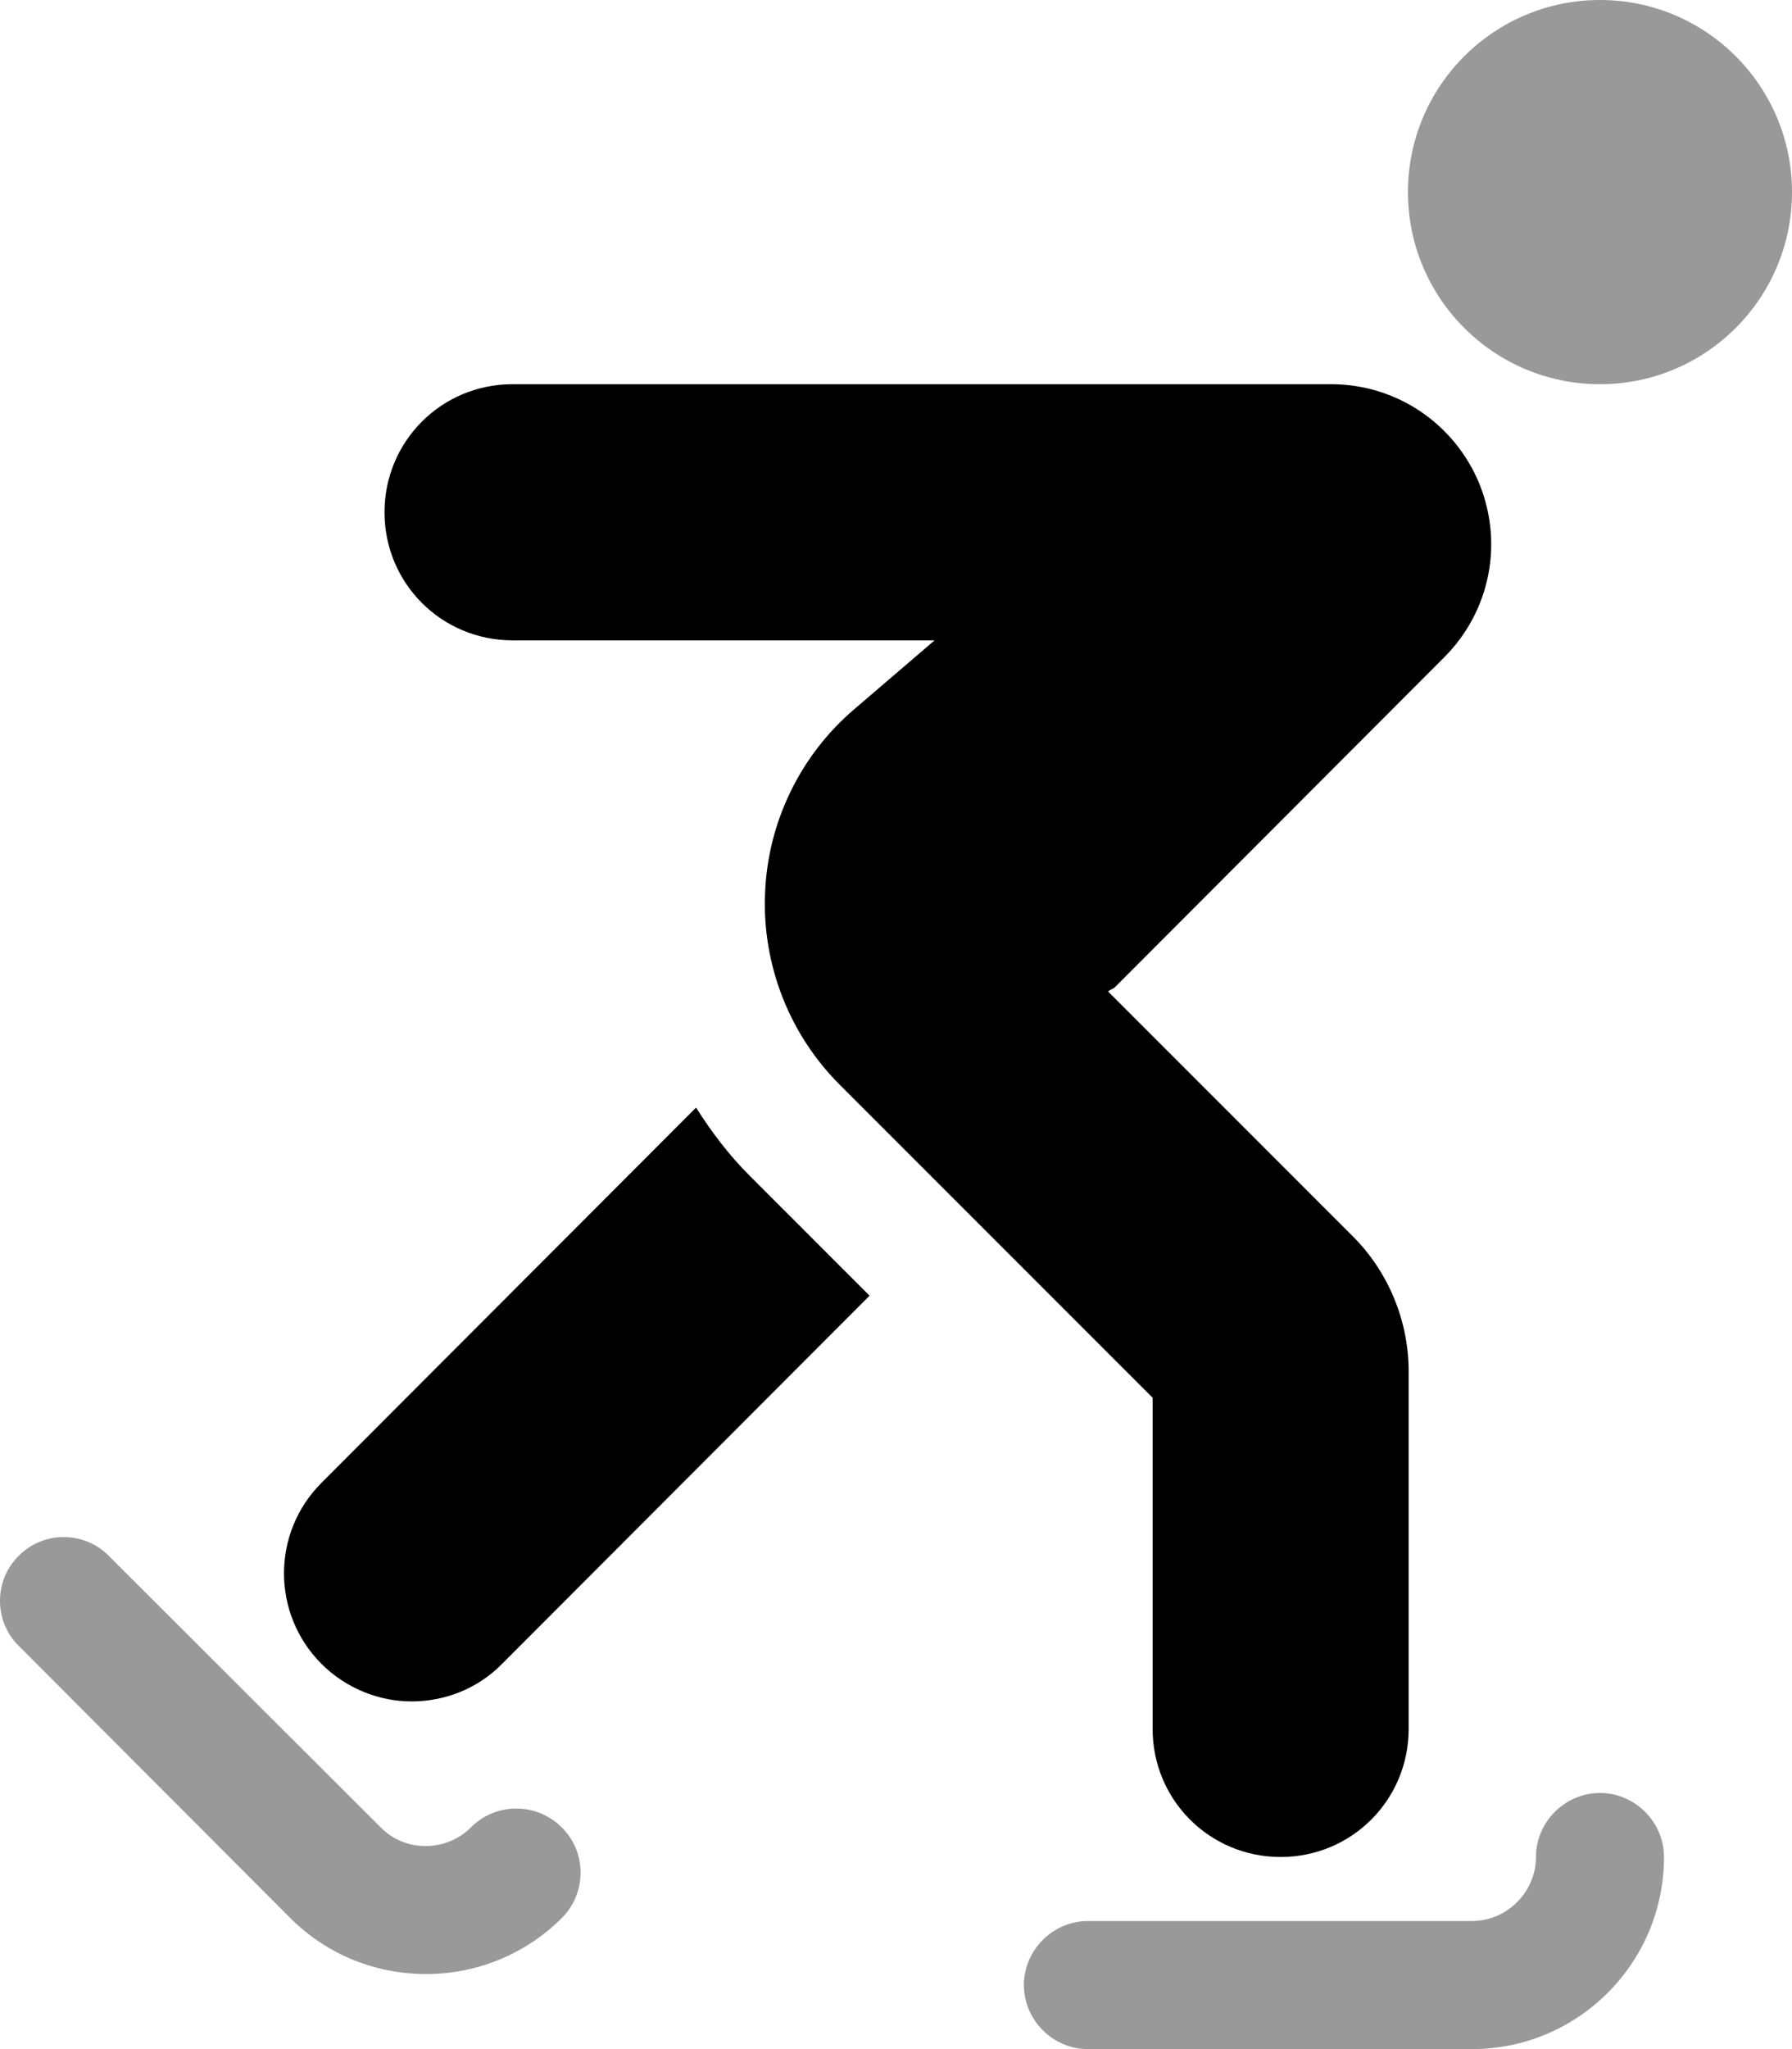
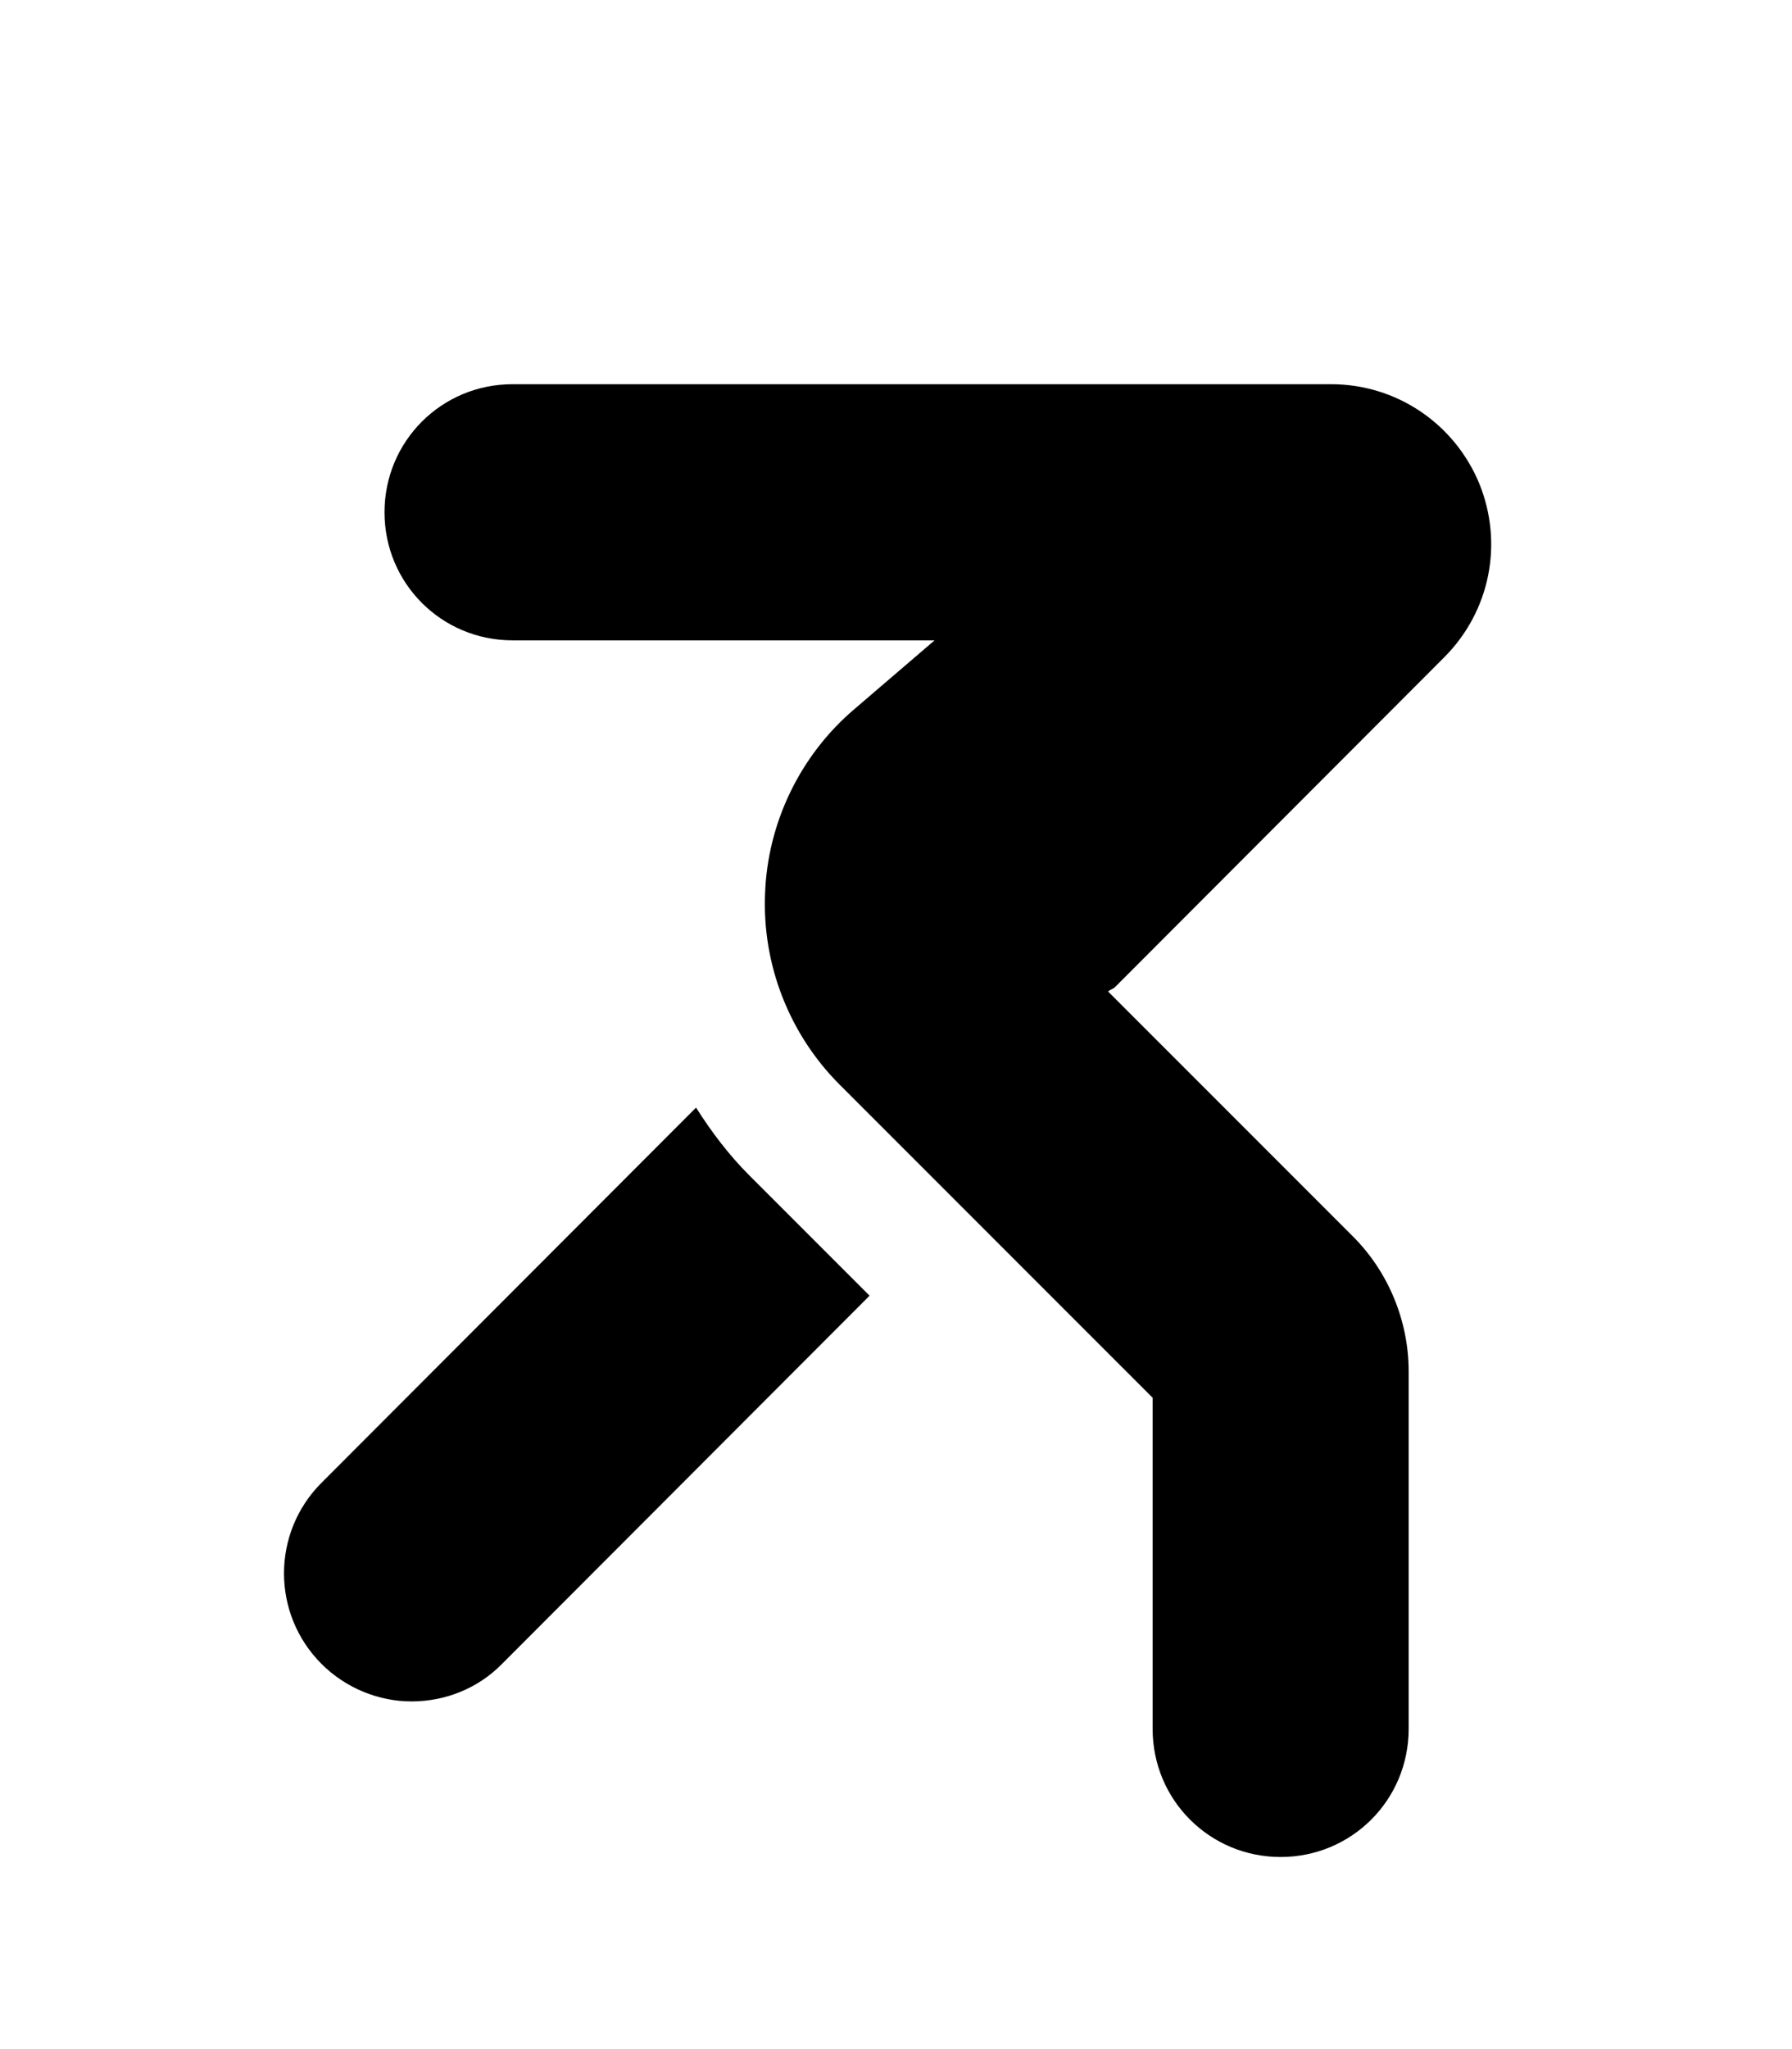
<svg xmlns="http://www.w3.org/2000/svg" viewBox="0 0 448 512">
  <defs>
    <style>.fa-secondary{opacity:.4}</style>
  </defs>
-   <path d="M399.994 448C391.242 448 383.99 455.25 383.99 464S376.74 480 367.988 480H271.975C263.225 480 255.973 487.25 255.973 496S263.225 512 271.975 512H367.988C394.492 512 415.996 490.5 415.996 464C415.996 455.25 408.744 448 399.994 448ZM117.703 456.625C111.578 462.75 101.326 462.875 95.201 456.625L27.191 388.75C21.064 382.5 10.814 382.5 4.688 388.75C-1.563 394.875 -1.563 405.125 4.688 411.25L72.572 479.25C81.949 488.625 94.201 493.25 106.578 493.25C118.828 493.25 131.205 488.5 140.457 479.25C146.707 473 146.707 462.75 140.457 456.625C134.207 450.375 124.08 450.25 117.703 456.625ZM399.994 0C373.49 0 351.986 21.5 351.986 48S373.49 96 399.994 96C426.496 96 448 74.5 448 48S426.496 0 399.994 0Z" class="fa-secondary" />
  <path d="M174.013 276.75L80.376 370.5C67.875 383 67.875 403.25 80.376 415.75C86.501 421.875 94.753 425.125 102.878 425.125C111.13 425.125 119.382 422 125.507 415.75L217.396 323.75L187.265 293.625C182.265 288.625 177.89 282.875 174.013 276.75ZM332.787 96H128.132C110.38 96 96.128 110.25 96.128 128S110.38 160 128.132 160H233.648L213.519 177.25C200.017 188.75 191.892 205.625 191.267 223.25C190.517 241.125 197.392 258.5 209.894 271L288.156 349.25V432C288.156 449.75 302.408 464 320.16 464S352.164 449.75 352.164 432V342.625C352.164 330 347.039 317.625 338.037 308.75L277.029 247.75C277.529 247.25 278.279 247.125 278.779 246.625L361.041 164.25C372.542 152.75 375.917 135.75 369.791 120.75C363.541 105.75 349.039 96 332.787 96Z" class="fa-primary" />
</svg>